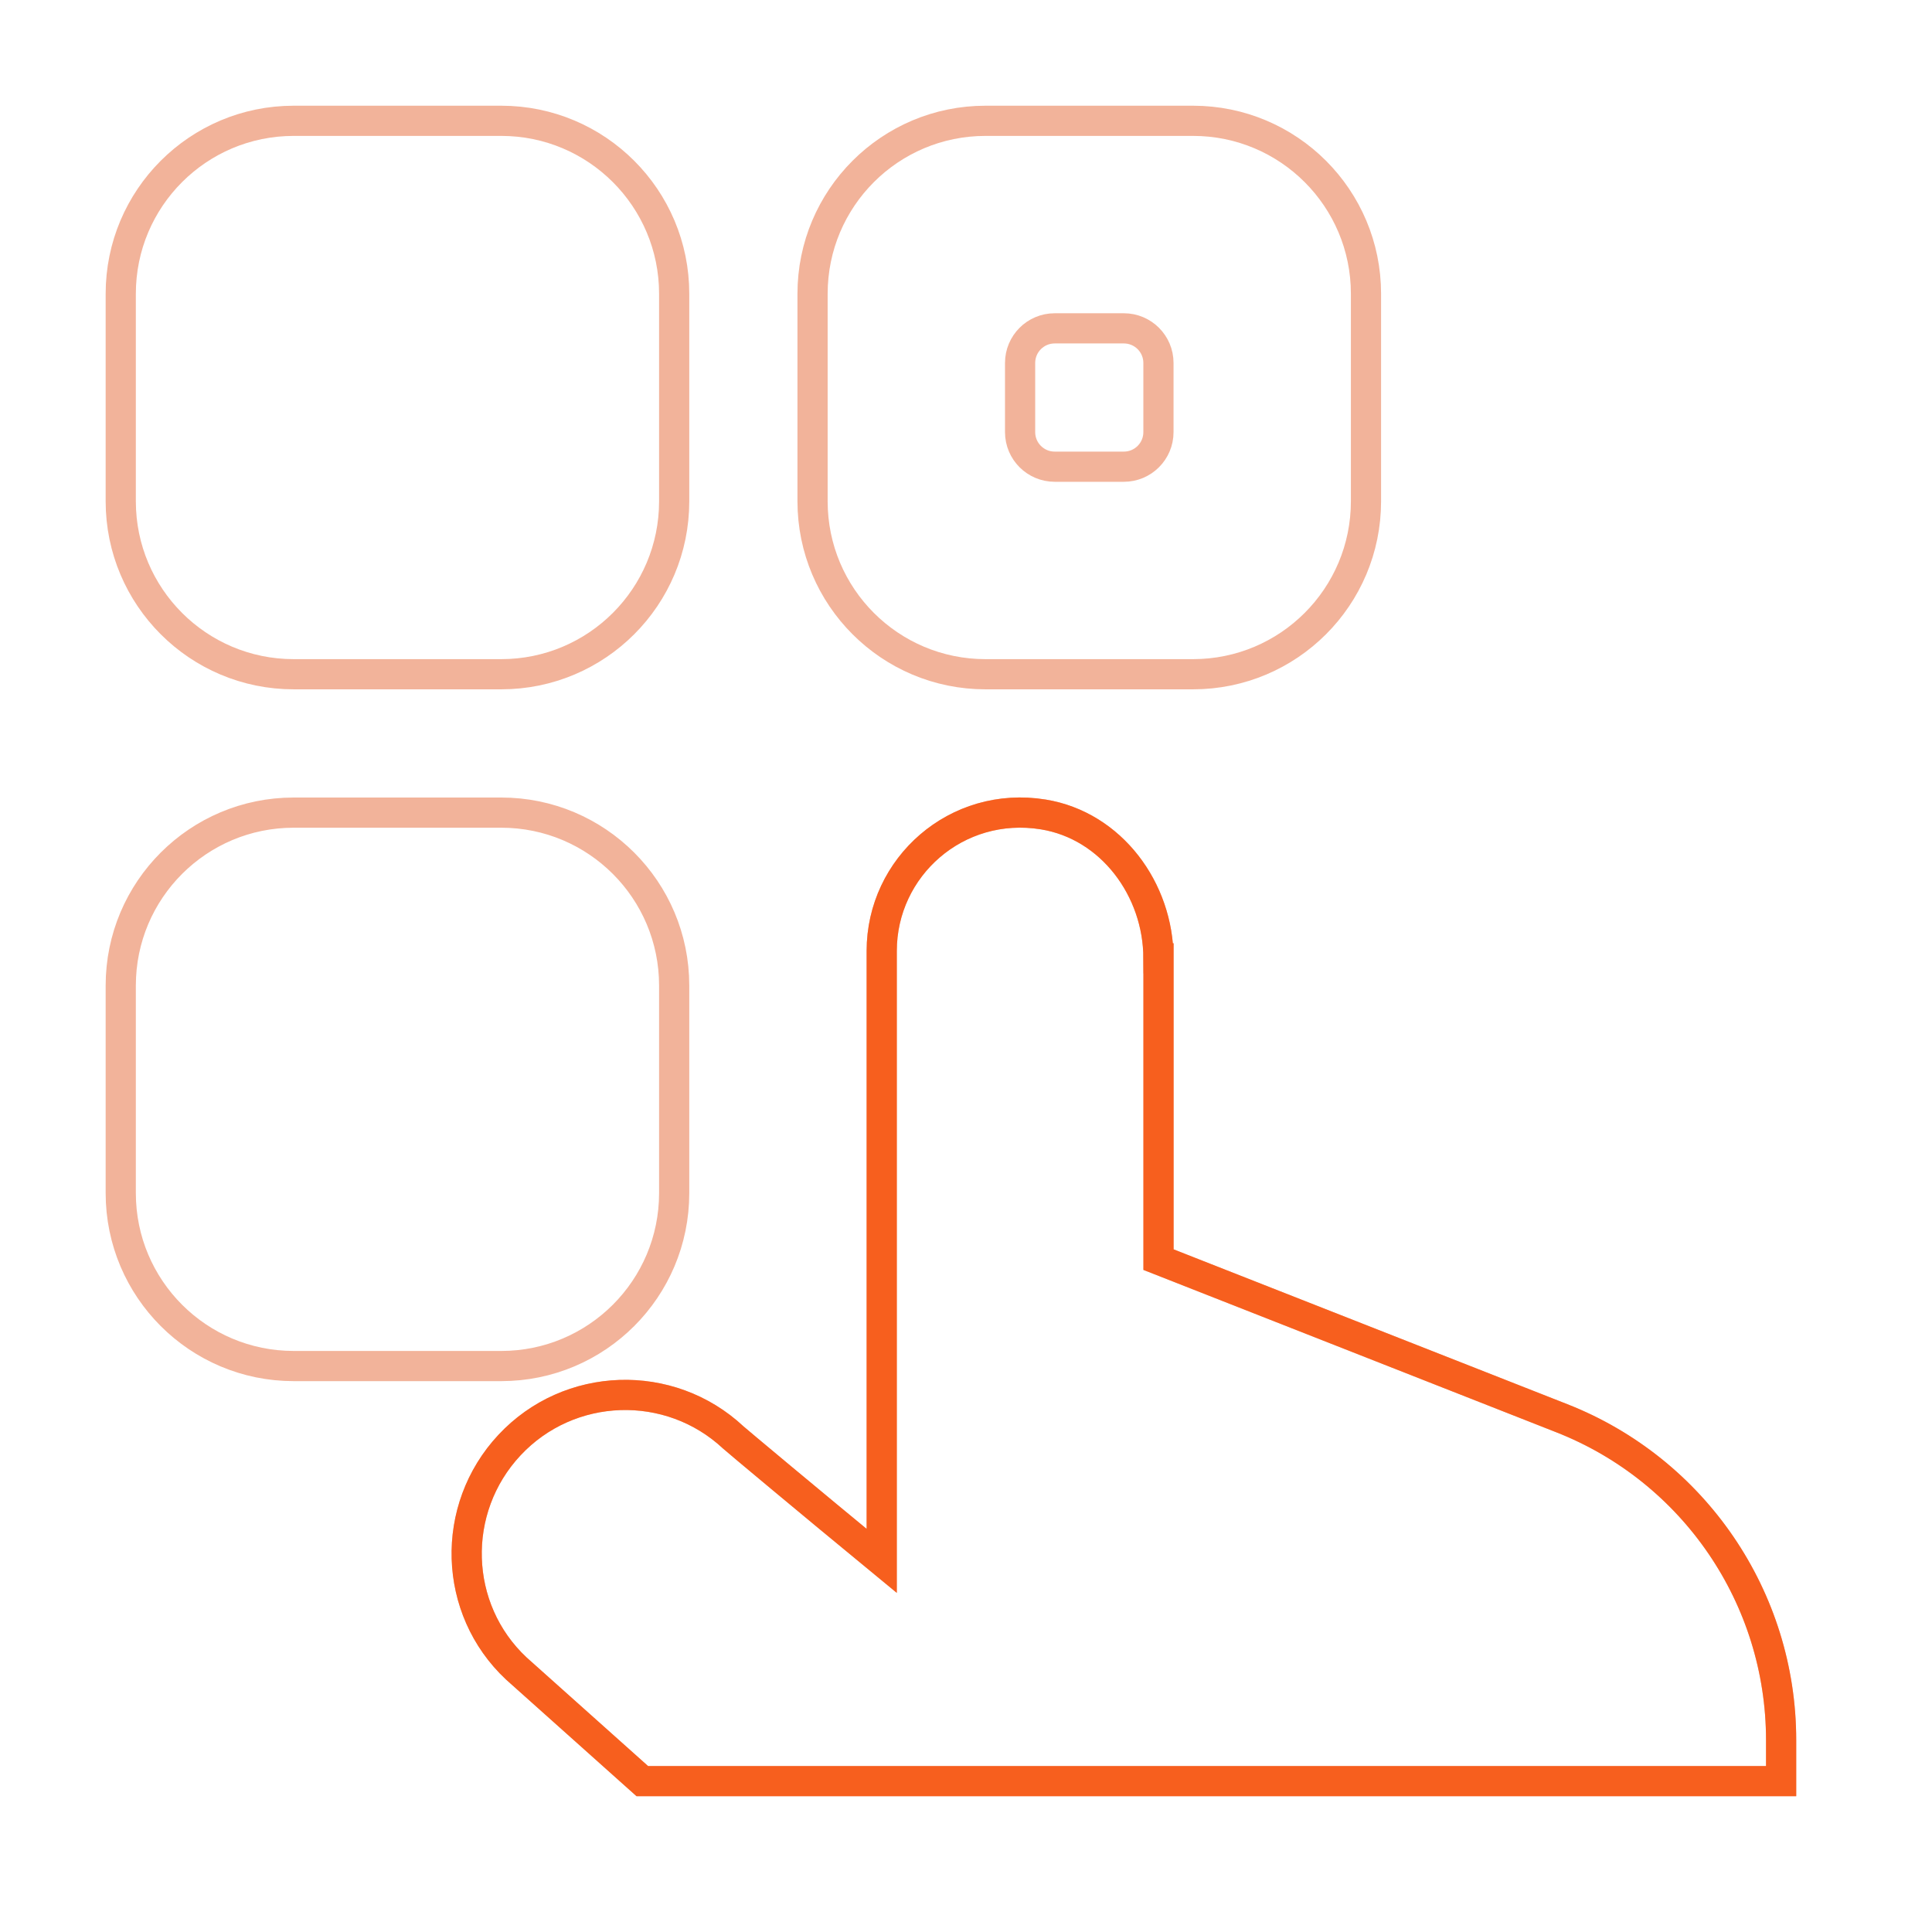
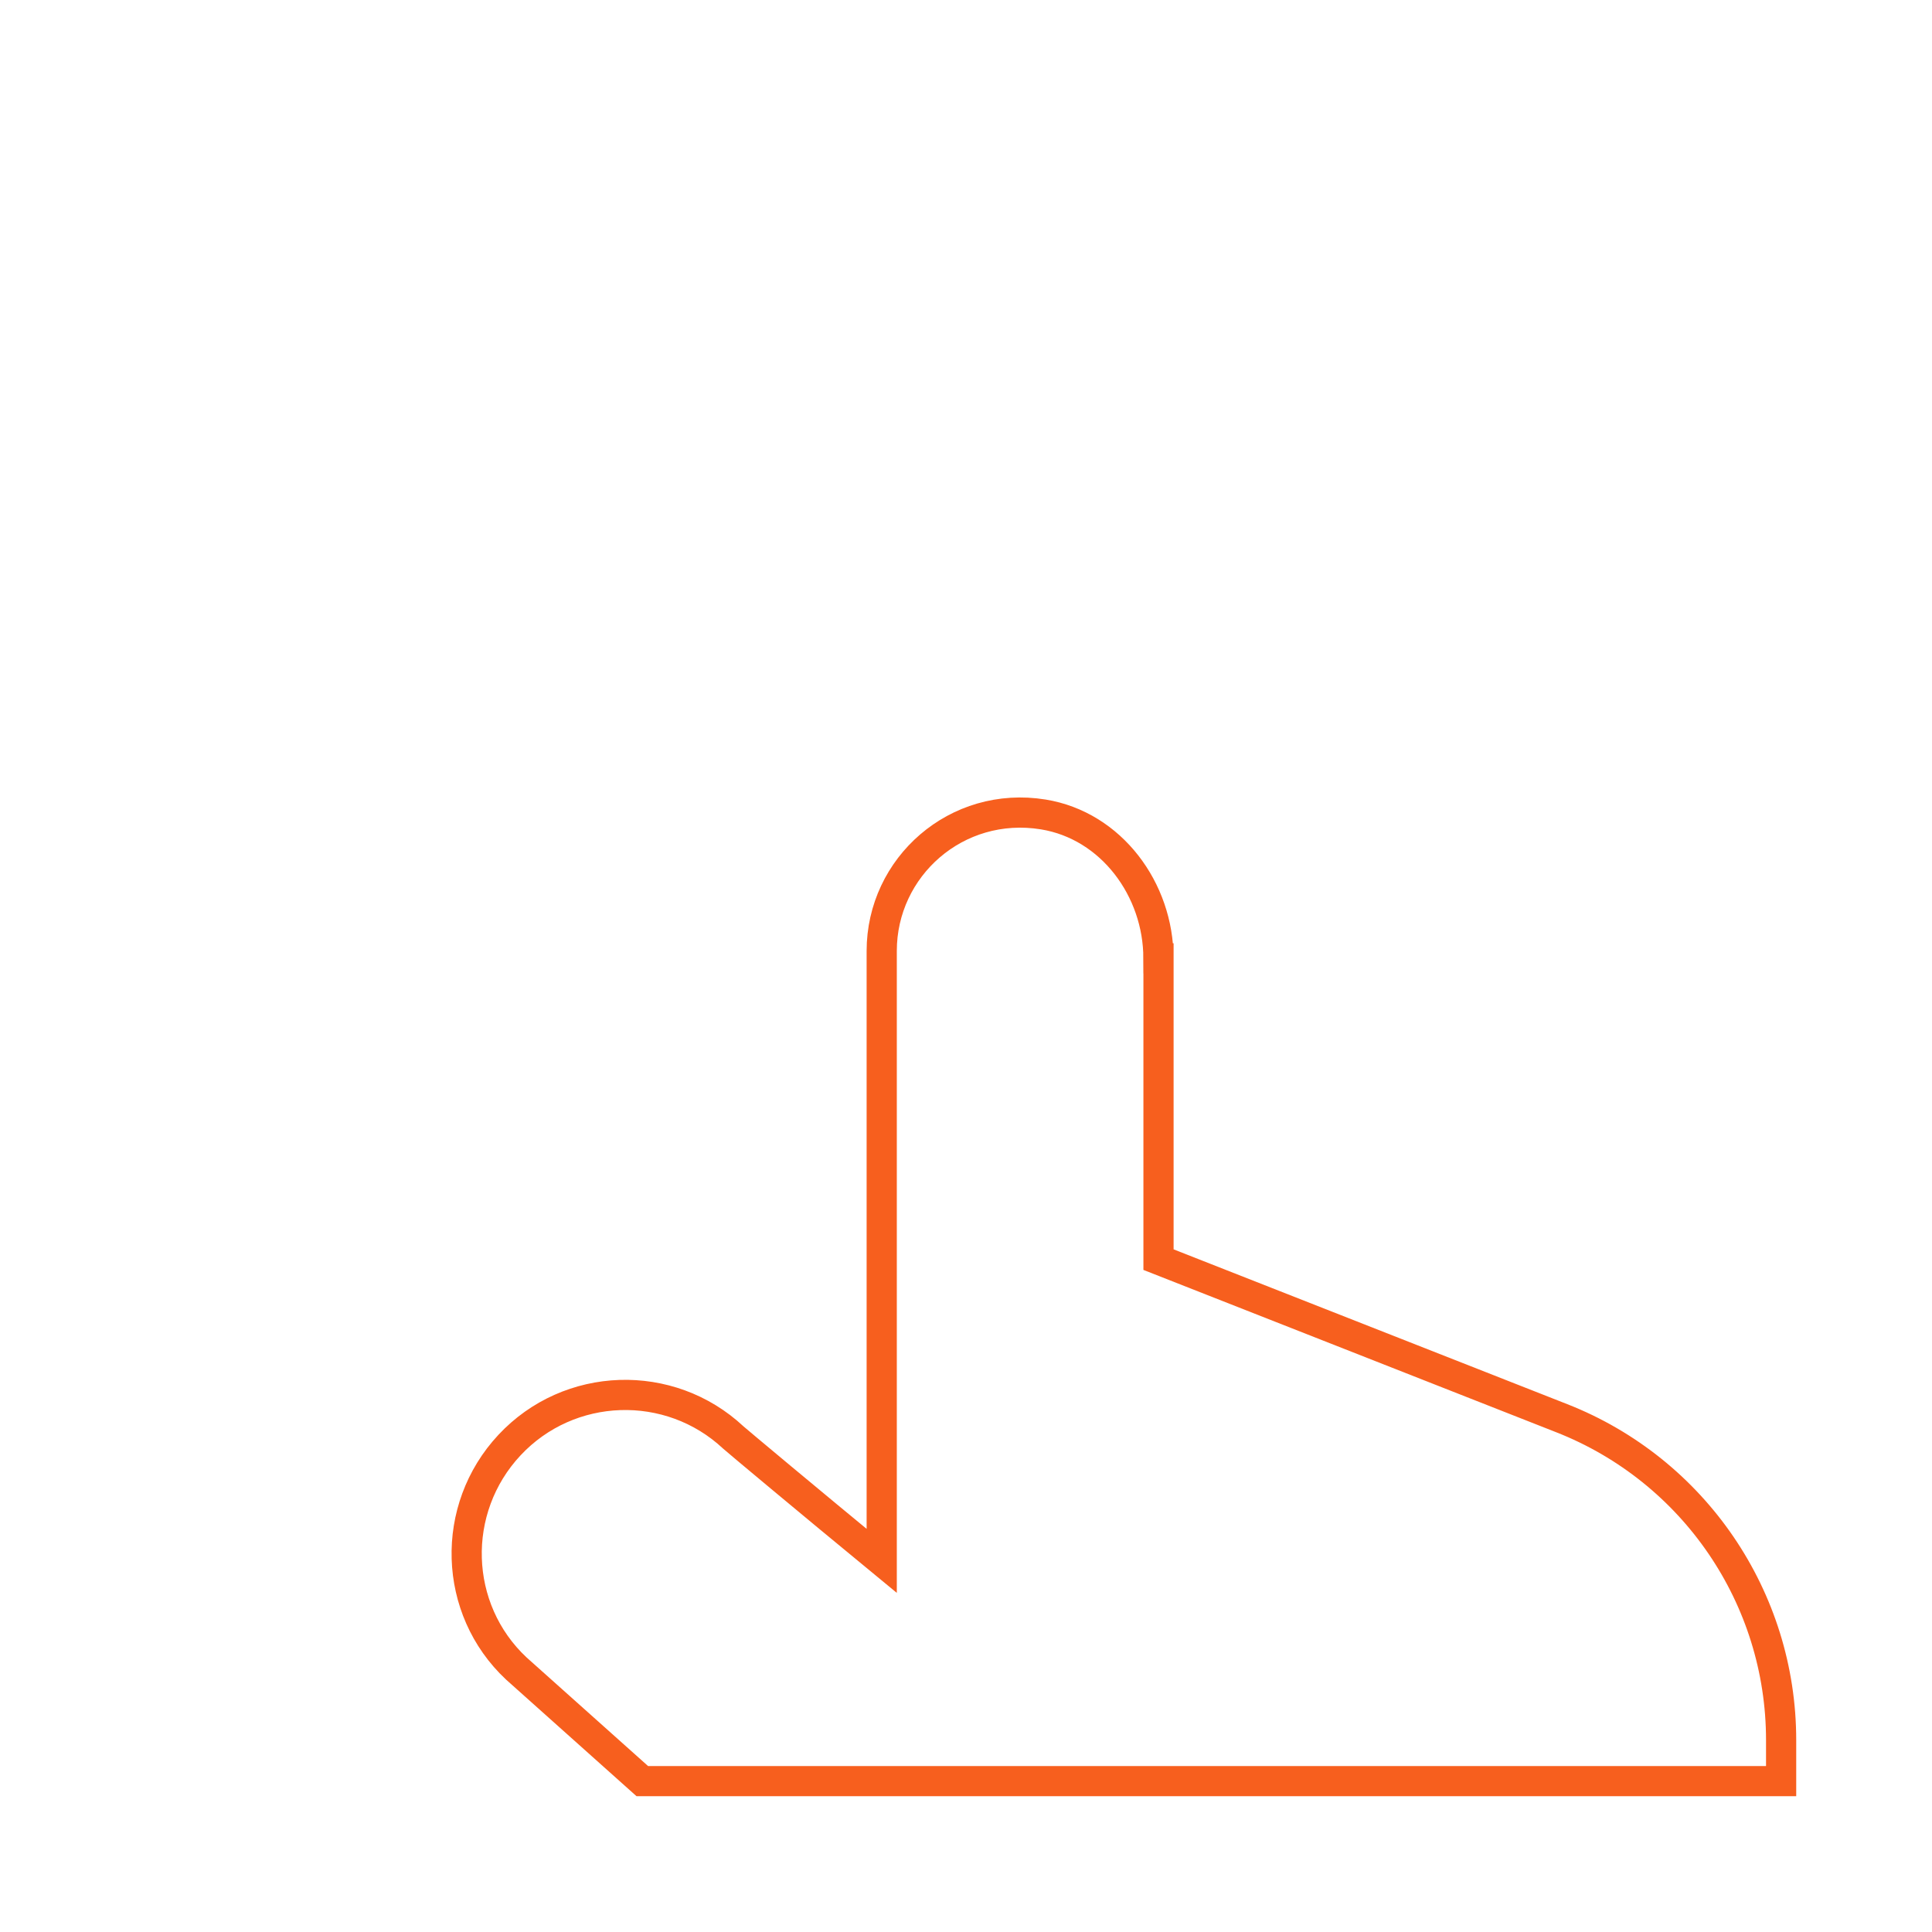
<svg xmlns="http://www.w3.org/2000/svg" width="64" height="64" viewBox="0 0 64 64" fill="none">
-   <path d="M16.604 22.335H9.729C6.564 22.335 4 19.771 4 16.606V9.731C4 6.566 6.564 4.002 9.729 4.002H16.604C19.769 4.002 22.333 6.566 22.333 9.731V16.606C22.333 19.771 19.769 22.335 16.604 22.335ZM16.604 45.252H9.729C6.564 45.252 4 42.688 4 39.523V32.648C4 29.483 6.564 26.919 9.729 26.919H16.604C19.769 26.919 22.333 29.483 22.333 32.648V39.523C22.333 42.688 19.769 45.252 16.604 45.252ZM39.521 4.002H32.646C29.481 4.002 26.917 6.566 26.917 9.731V16.606C26.917 19.771 29.481 22.335 32.646 22.335H39.521C42.686 22.335 45.25 19.771 45.25 16.606V9.731C45.25 6.566 42.686 4.002 39.521 4.002ZM38.375 14.315C38.375 14.947 37.862 15.46 37.229 15.46H34.938C34.305 15.46 33.792 14.947 33.792 14.315V12.023C33.792 11.39 34.305 10.877 34.938 10.877H37.229C37.862 10.877 38.375 11.39 38.375 12.023V14.315ZM38.375 31.747C38.375 29.465 36.814 27.347 34.562 26.98C31.69 26.513 29.208 28.718 29.208 31.502V51.708C26.742 49.677 24.371 47.693 24.293 47.619C22.18 45.646 18.855 45.756 16.879 47.869C14.902 49.984 15.002 53.305 17.104 55.271L21.277 59.002H59.002V57.643C59.002 52.934 56.119 48.703 51.735 46.98L38.377 41.727V31.747H38.375Z" stroke="#E66936" stroke-opacity="0.5" />
  <path d="M38.375 31.747C38.375 29.465 36.814 27.347 34.561 26.98C31.69 26.513 29.208 28.717 29.208 31.502V51.707C26.742 49.677 24.37 47.692 24.292 47.619C22.18 45.646 18.854 45.756 16.879 47.869C14.901 49.984 15.002 53.305 17.103 55.271L21.277 59.002H59.002V57.643C59.002 52.933 56.119 48.703 51.735 46.98L38.377 41.727V31.747H38.375Z" stroke="#F75F1E" />
</svg>